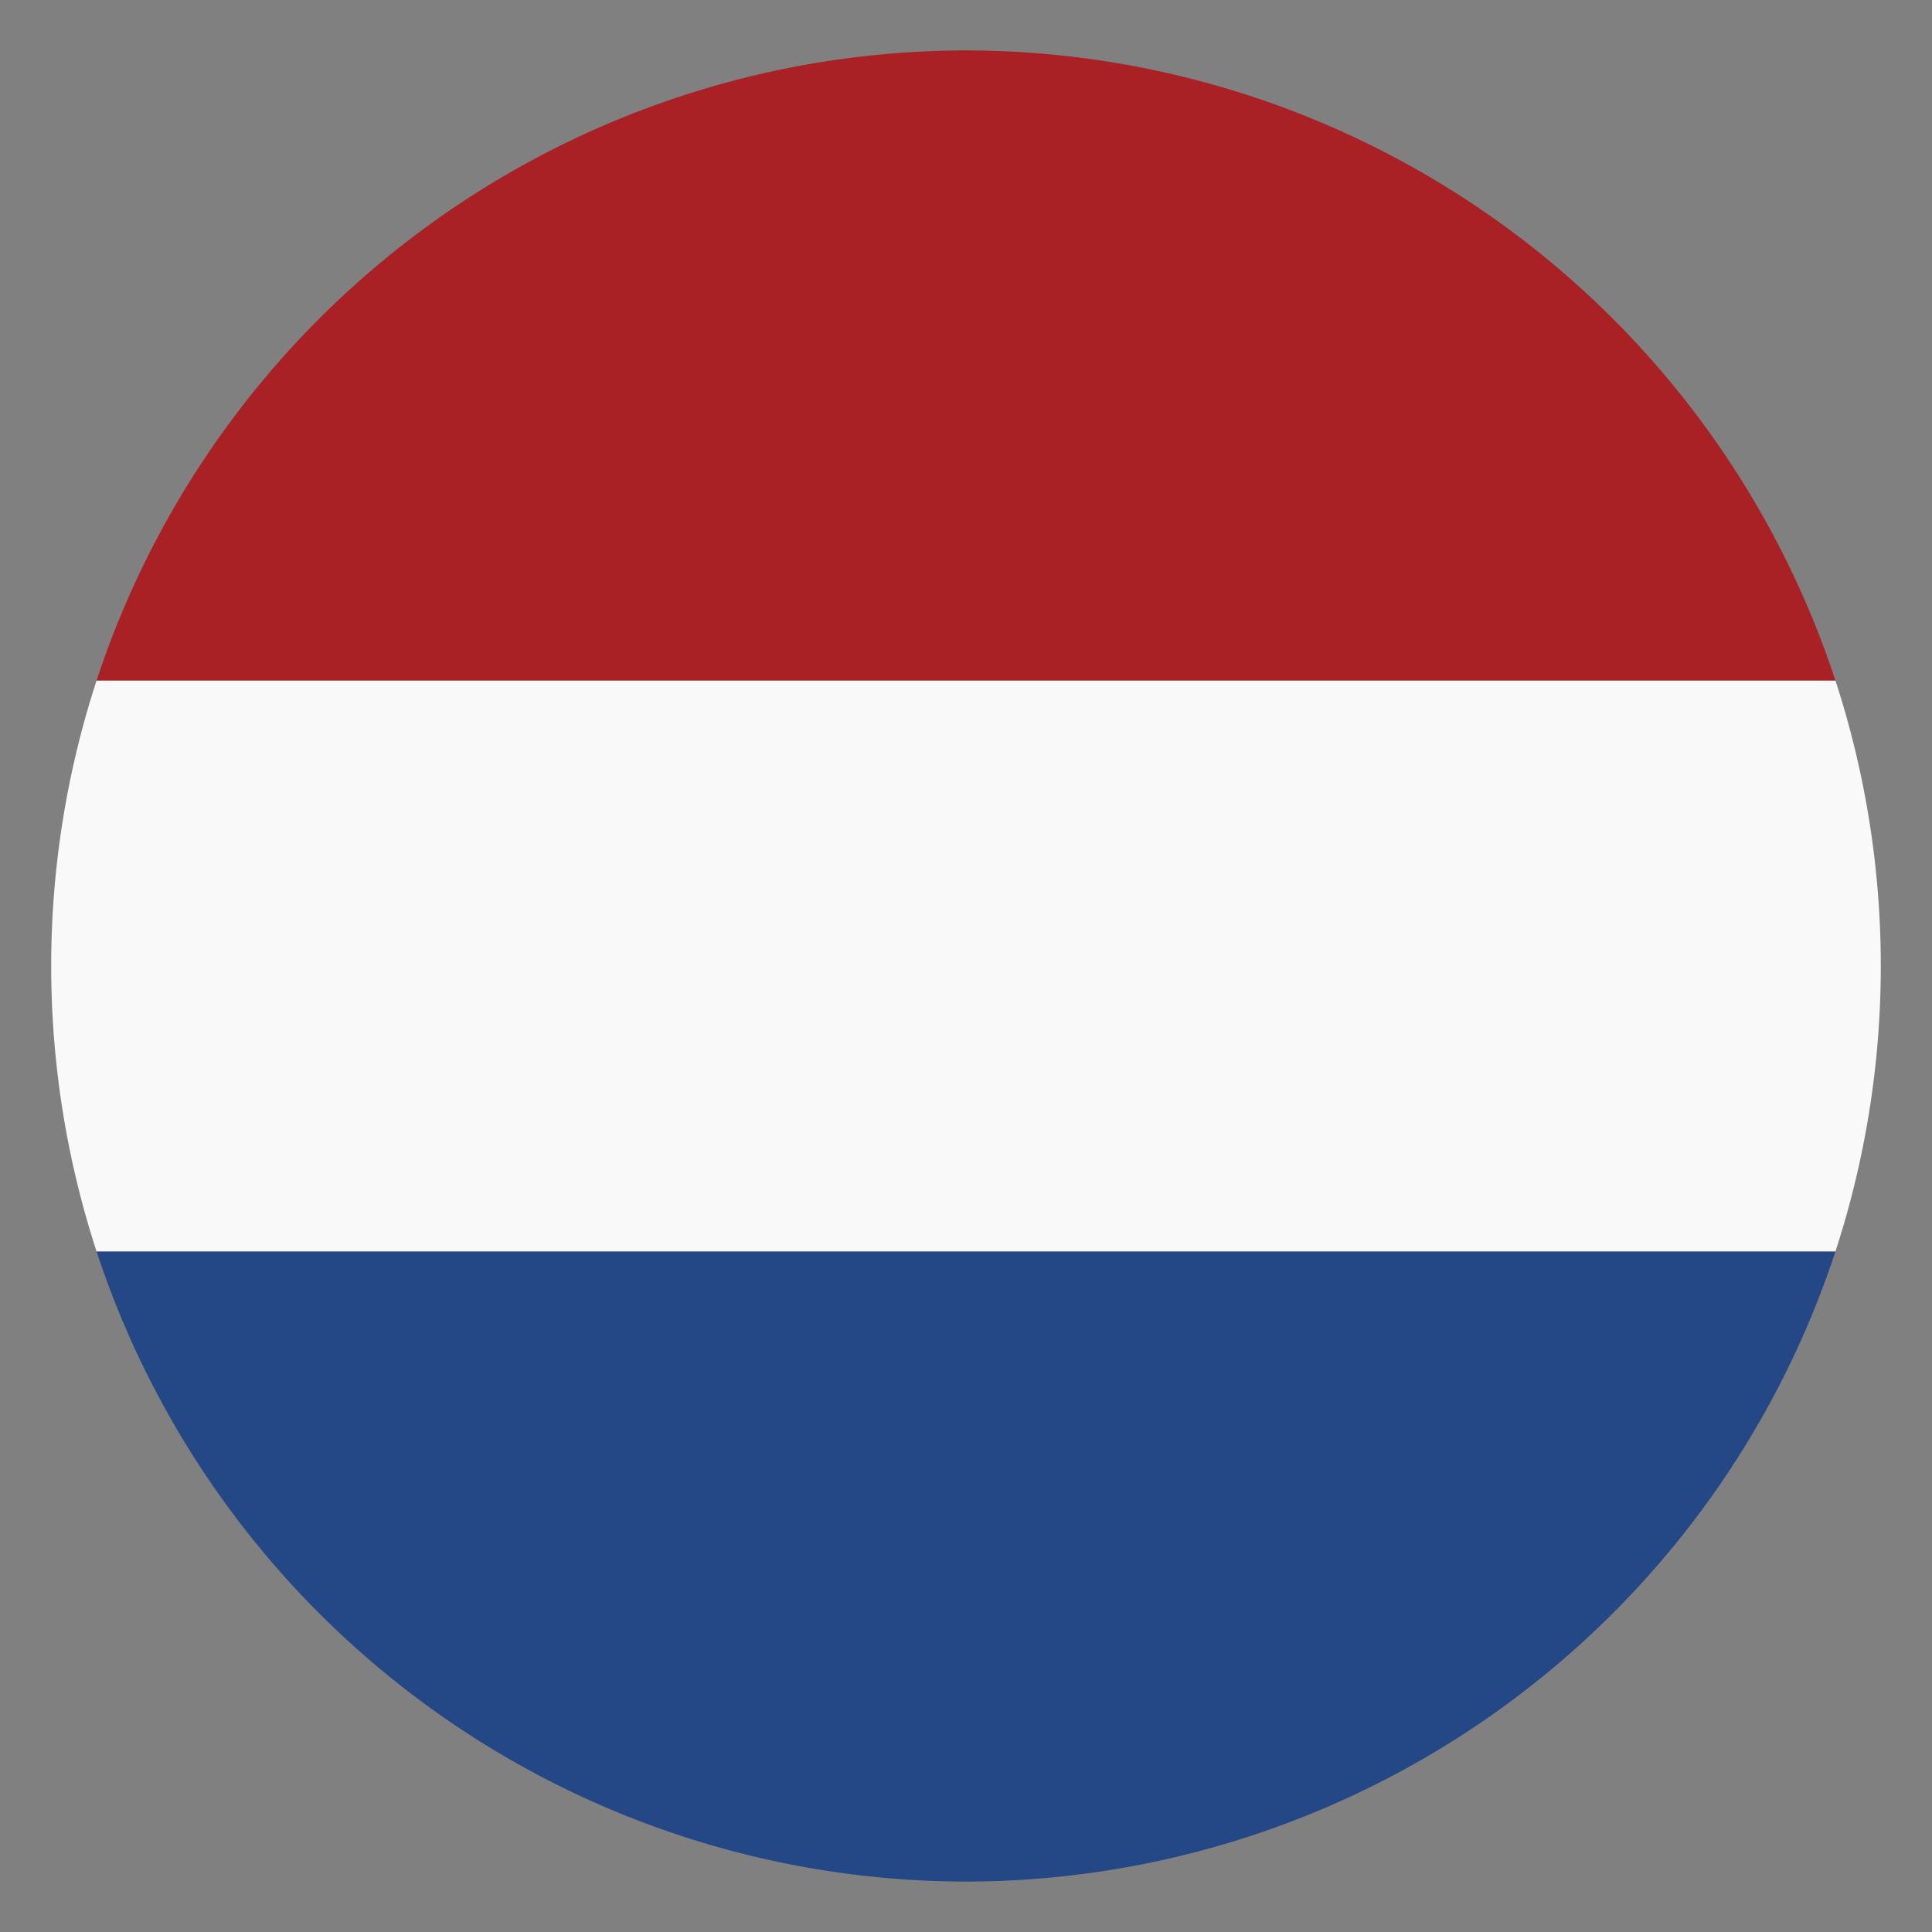
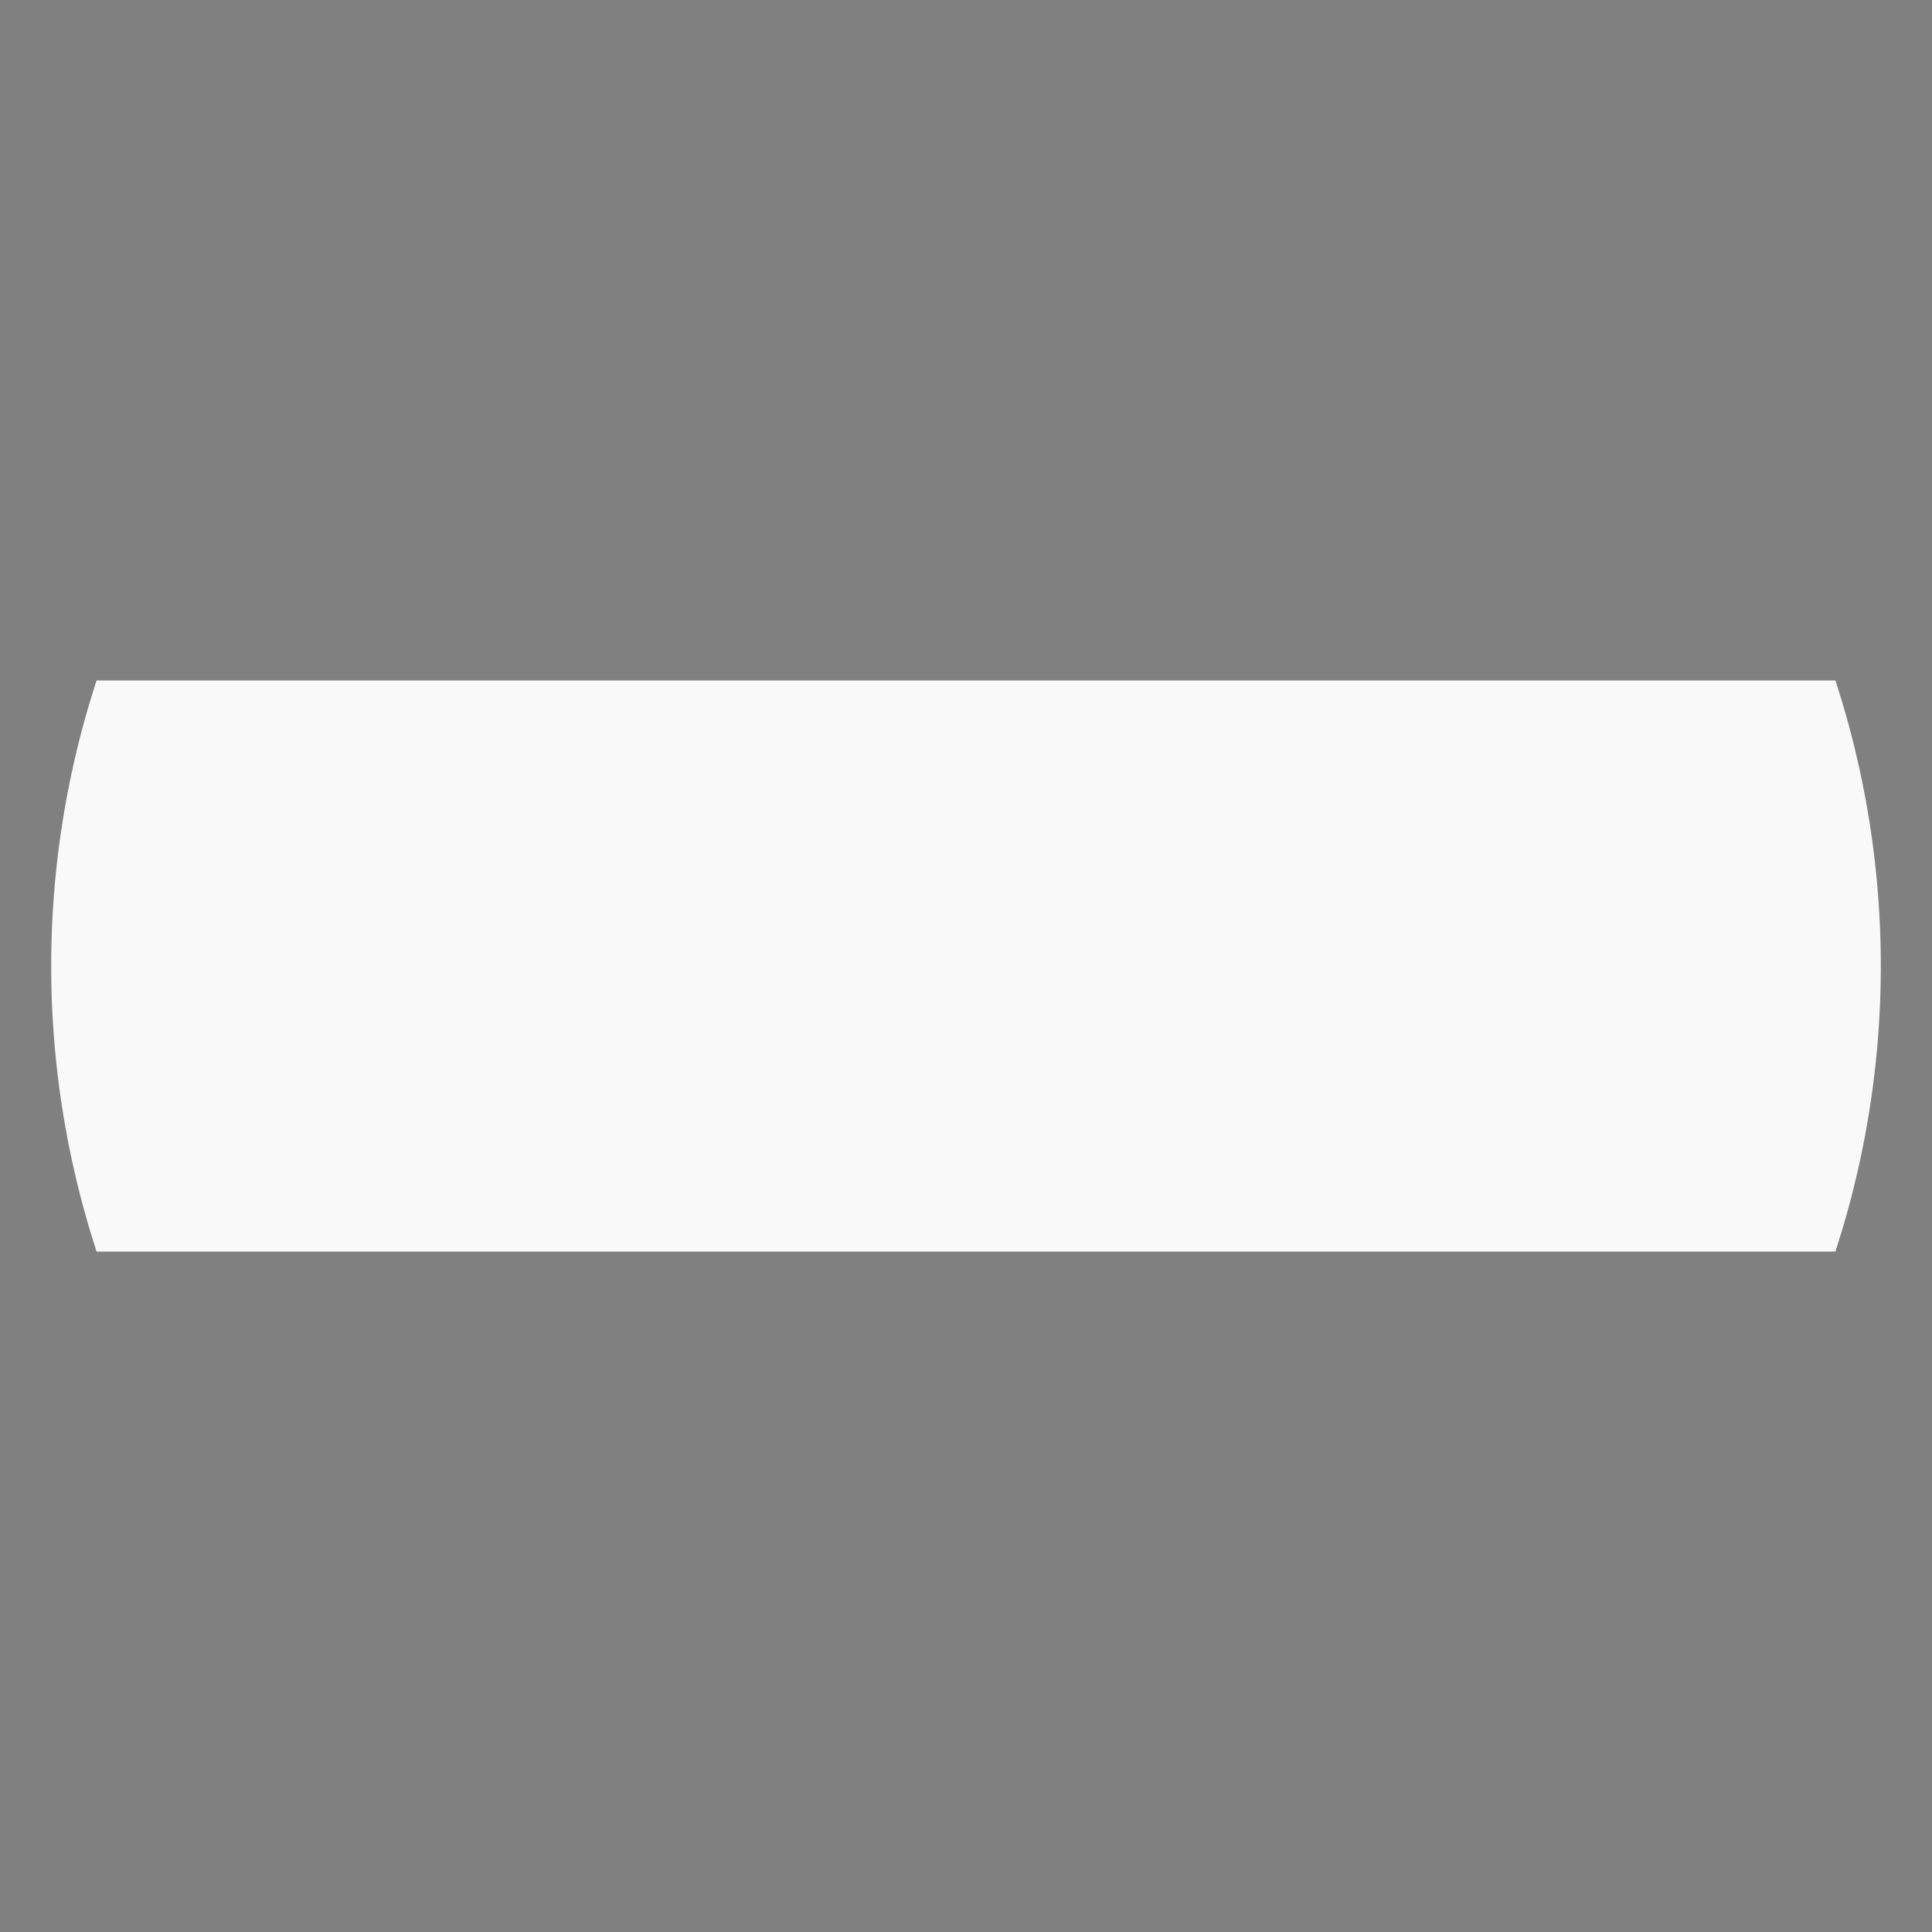
<svg xmlns="http://www.w3.org/2000/svg" id="Layer_15e55298e68669" data-name="Layer 1" viewBox="0 0 100 100" aria-hidden="true" width="100px" height="100px">
  <rect x="0" y="0" width="100" height="100" fill="#808080" stroke="none" />
  <defs>
    <linearGradient class="cerosgradient" data-cerosgradient="true" id="CerosGradient_id2358b426d" gradientUnits="userSpaceOnUse" x1="50%" y1="100%" x2="50%" y2="0%">
      <stop offset="0%" stop-color="#d1d1d1" />
      <stop offset="100%" stop-color="#d1d1d1" />
    </linearGradient>
    <linearGradient />
    <style>.cls-1-5e55298e68669{fill:#f9f9f9;}.cls-2-5e55298e68669{fill:#a92124;}.cls-3-5e55298e68669{fill:#244786;}</style>
  </defs>
  <title>NETHERLANDS F</title>
  <path class="cls-1-5e55298e68669" d="M95,35.22H5A47.65,47.65,0,0,0,5,64.78H95a47.65,47.65,0,0,0,0-29.56Z" />
-   <path class="cls-2-5e55298e68669" d="M50,2.61A47.42,47.42,0,0,0,5,35.22H95A47.42,47.42,0,0,0,50,2.61Z" />
-   <path class="cls-3-5e55298e68669" d="M50,97.39A47.42,47.42,0,0,0,95,64.78H5A47.42,47.42,0,0,0,50,97.39Z" />
</svg>